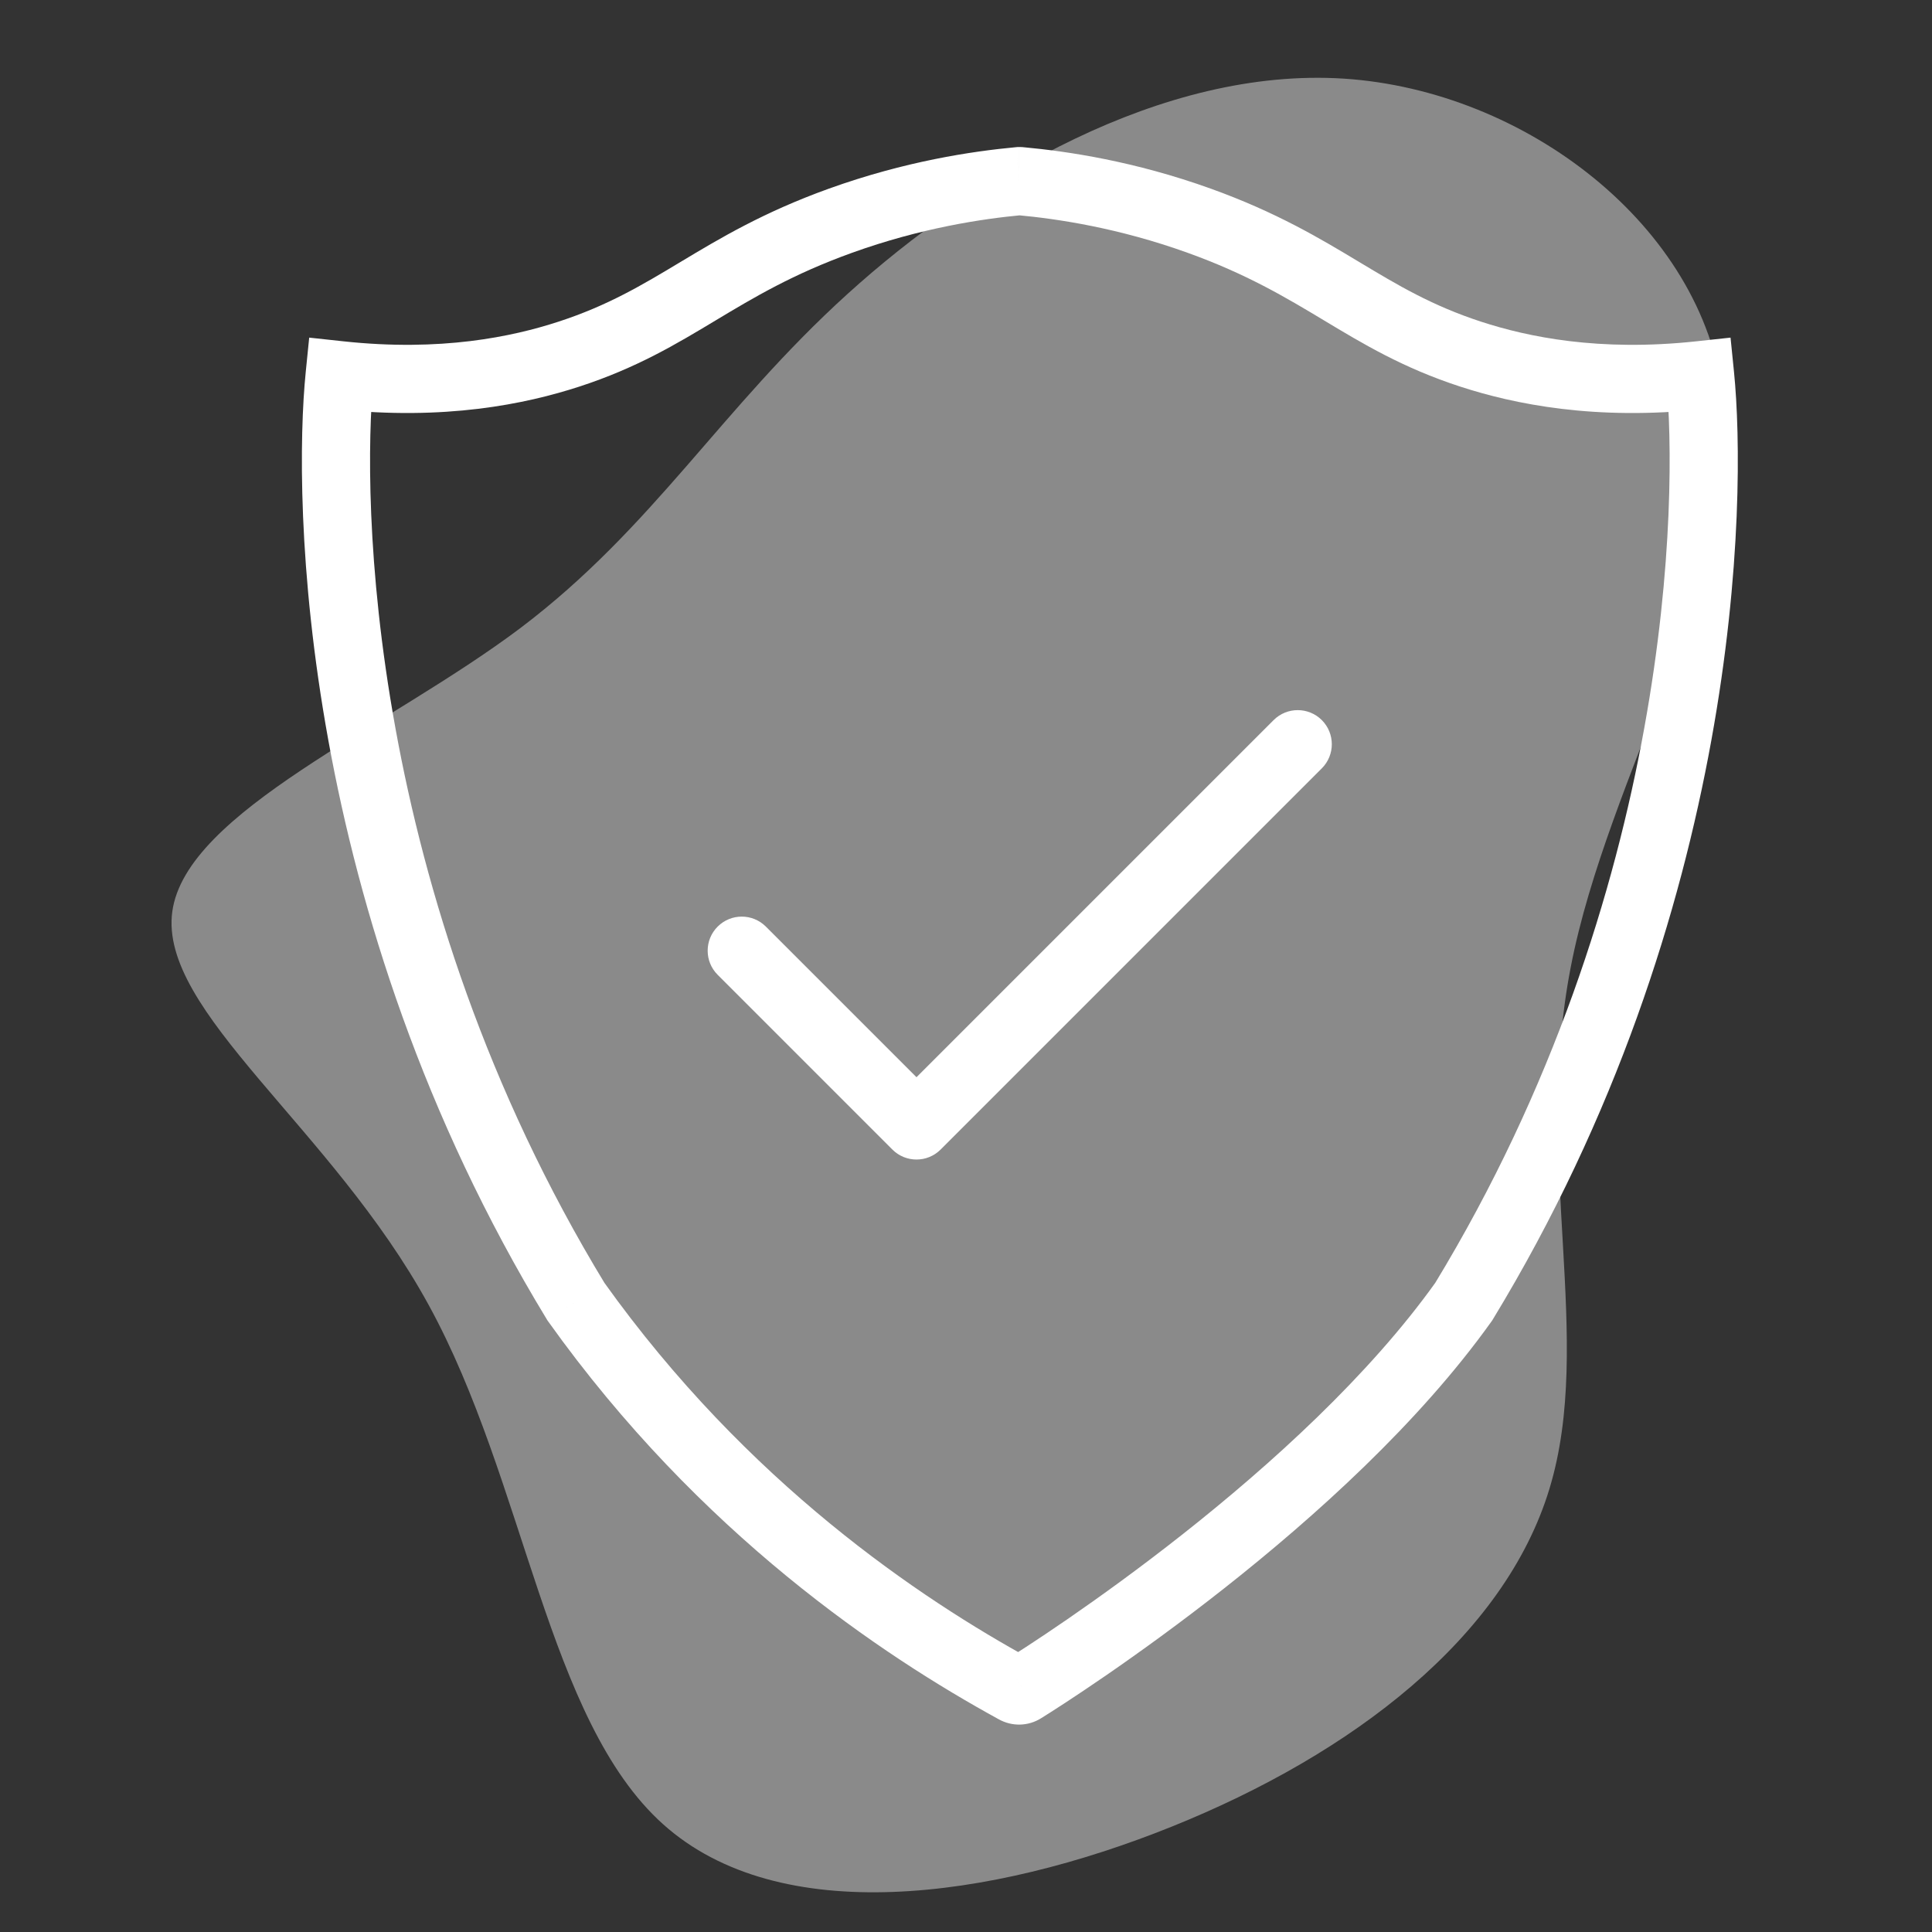
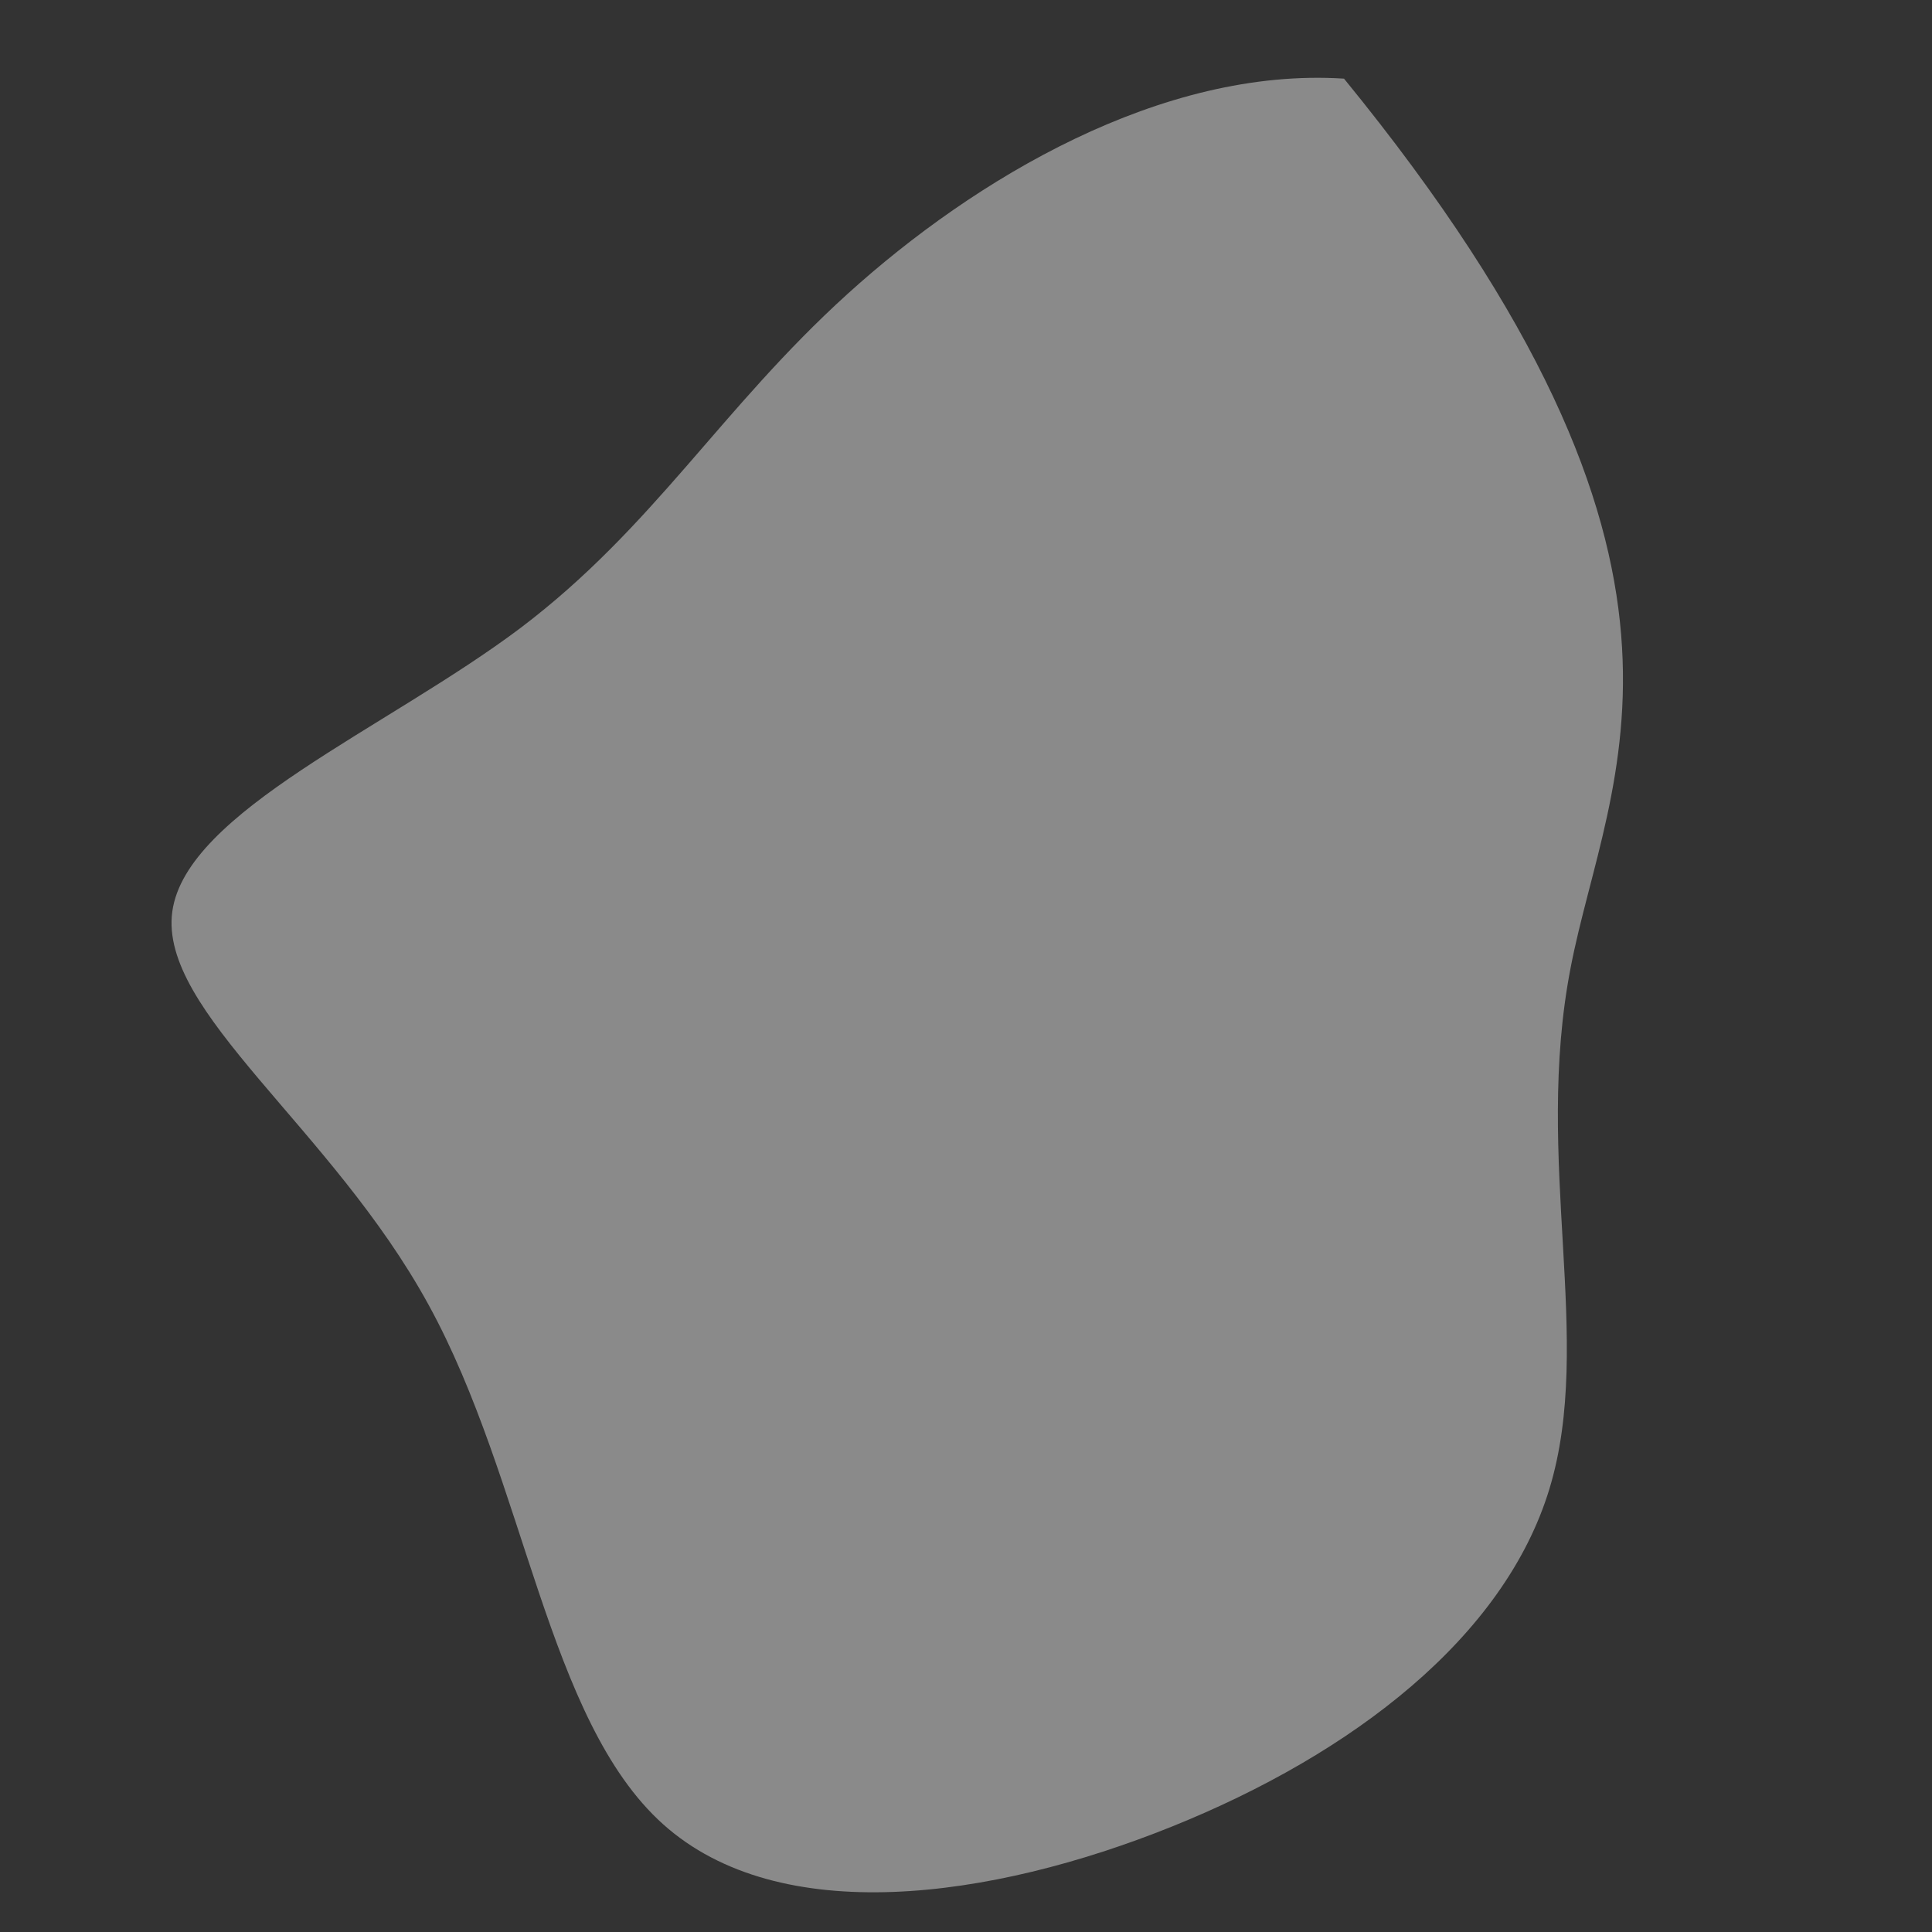
<svg xmlns="http://www.w3.org/2000/svg" width="170" height="170" viewBox="0 0 170 170" fill="none">
  <rect x="0" y="0" width="170" height="170" fill="#333333" stroke="none" />
  <g clip-path="url(#clip0_157_840)">
-     <path d="M37.709 114.807C29.174 99.205 13.945 88.986 15.162 80.204C16.379 71.421 34.03 64.106 45.79 55.264C57.531 46.38 63.411 35.98 74.583 25.857C85.756 15.734 102.22 5.887 118.262 6.92C134.262 7.972 149.809 19.893 151.618 34.94C153.427 49.987 141.468 68.149 138.204 85.144C134.91 102.128 140.311 117.945 136.334 131.015C132.369 144.055 119.038 154.318 103.108 160.727C87.136 167.154 68.577 169.697 58.344 160.515C48.11 151.334 46.257 130.379 37.709 114.807Z" fill="white" fill-opacity="0.427" />
-     <path d="M149.591 33.015L152.576 32.714L152.273 29.708L149.269 30.032L149.591 33.015ZM129.415 31.165L128.485 34.017L128.487 34.017L129.415 31.165ZM105.535 19.427L106.552 16.604L106.551 16.604L105.535 19.427ZM89.791 15.942H86.791V18.678L89.516 18.929L89.791 15.942ZM89.684 15.938L89.683 12.938L89.544 12.938L89.404 12.95L89.684 15.938ZM73.94 19.427L72.924 16.604L72.923 16.604L73.94 19.427ZM50.06 31.16L49.13 28.308L49.13 28.308L50.06 31.16ZM29.888 33.015L30.21 30.032L27.207 29.708L26.904 32.713L29.888 33.015ZM50.679 114.535L48.116 116.094L48.173 116.188L48.237 116.277L50.679 114.535ZM89.342 148.663L90.79 146.035L90.784 146.032L89.342 148.663ZM90.02 148.645L88.439 146.096L88.422 146.106L88.406 146.116L90.02 148.645ZM128.796 114.535L131.238 116.277L131.302 116.188L131.359 116.094L128.796 114.535ZM67.39 81.533C66.219 80.361 64.319 80.361 63.148 81.533C61.976 82.704 61.976 84.604 63.148 85.775L67.39 81.533ZM80.644 99.029L78.523 101.151C79.695 102.322 81.594 102.322 82.766 101.151L80.644 99.029ZM116.31 67.607C117.481 66.435 117.481 64.536 116.31 63.364C115.138 62.193 113.238 62.193 112.067 63.364L116.31 67.607ZM149.269 30.032C140.684 30.959 134.422 29.64 130.344 28.312L128.487 34.017C133.237 35.564 140.356 37.029 149.913 35.998L149.269 30.032ZM130.346 28.313C125.995 26.893 123.017 25.107 119.594 23.051C116.143 20.977 112.316 18.681 106.552 16.604L104.518 22.249C109.698 24.115 113.105 26.152 116.505 28.194C119.934 30.254 123.424 32.365 128.485 34.017L130.346 28.313ZM106.551 16.604C99.818 14.181 93.936 13.312 90.067 12.955L89.516 18.929C93.047 19.255 98.4 20.047 104.519 22.249L106.551 16.604ZM92.791 15.942C92.791 14.329 91.612 13.546 91.418 13.421C91.081 13.204 90.78 13.107 90.685 13.078C90.452 13.005 90.262 12.978 90.22 12.972C90.09 12.953 89.986 12.947 89.962 12.945C89.887 12.941 89.823 12.939 89.8 12.939C89.768 12.938 89.739 12.938 89.721 12.938C89.712 12.938 89.703 12.938 89.697 12.938C89.694 12.938 89.691 12.938 89.689 12.938C89.688 12.938 89.687 12.938 89.686 12.938C89.685 12.938 89.685 12.938 89.685 12.938C89.684 12.938 89.684 12.938 89.684 12.938C89.684 12.938 89.684 12.938 89.684 12.938C89.684 12.938 89.684 12.938 89.684 12.938C89.684 12.938 89.683 12.938 89.684 15.938C89.684 18.938 89.684 18.938 89.684 18.938C89.683 18.938 89.683 18.938 89.683 18.938C89.683 18.938 89.683 18.938 89.683 18.938C89.683 18.938 89.683 18.938 89.683 18.938C89.683 18.938 89.682 18.938 89.682 18.938C89.681 18.938 89.681 18.938 89.681 18.938C89.68 18.938 89.68 18.938 89.679 18.938C89.679 18.938 89.679 18.938 89.68 18.938C89.682 18.938 89.68 18.938 89.675 18.937C89.672 18.937 89.665 18.937 89.653 18.937C89.644 18.936 89.62 18.936 89.588 18.934C89.573 18.933 89.478 18.927 89.354 18.909C89.314 18.903 89.127 18.877 88.895 18.805C88.802 18.775 88.501 18.679 88.164 18.462C87.99 18.35 87.686 18.129 87.405 17.76C87.103 17.364 86.791 16.742 86.791 15.942H92.791ZM89.404 12.95C85.538 13.312 79.657 14.181 72.924 16.604L74.956 22.249C81.075 20.047 86.428 19.255 89.963 18.924L89.404 12.95ZM72.923 16.604C67.159 18.681 63.332 20.977 59.881 23.05C56.459 25.105 53.481 26.89 49.13 28.308L50.989 34.013C56.05 32.364 59.541 30.253 62.97 28.194C66.37 26.152 69.777 24.115 74.957 22.249L72.923 16.604ZM49.13 28.308C45.056 29.635 38.79 30.959 30.21 30.032L29.566 35.998C39.12 37.029 46.244 35.559 50.989 34.013L49.13 28.308ZM26.904 32.713C25.766 43.961 26.278 80.19 48.116 116.094L53.242 112.976C32.26 78.479 31.828 43.65 32.873 33.317L26.904 32.713ZM48.237 116.277C61.585 134.987 77.639 145.673 87.901 151.294L90.784 146.032C81.009 140.678 65.774 130.528 53.121 112.793L48.237 116.277ZM87.894 151.29C89.044 151.924 90.467 151.919 91.635 151.174L88.406 146.116C88.745 145.9 89.161 145.762 89.612 145.751C90.061 145.74 90.465 145.856 90.79 146.035L87.894 151.29ZM91.602 151.194C93.205 150.2 99.93 145.908 107.82 139.68C115.677 133.477 124.861 125.22 131.238 116.277L126.353 112.793C120.463 121.053 111.796 128.897 104.102 134.971C96.44 141.02 89.912 145.182 88.439 146.096L91.602 151.194ZM131.359 116.094C153.197 80.19 153.709 43.961 152.576 32.714L146.606 33.315C147.647 43.65 147.215 78.479 126.233 112.976L131.359 116.094ZM63.148 85.775L78.523 101.151L82.766 96.908L67.39 81.533L63.148 85.775ZM82.766 101.151L116.31 67.607L112.067 63.364L78.523 96.908L82.766 101.151Z" fill="white" />
+     <path d="M37.709 114.807C29.174 99.205 13.945 88.986 15.162 80.204C16.379 71.421 34.03 64.106 45.79 55.264C57.531 46.38 63.411 35.98 74.583 25.857C85.756 15.734 102.22 5.887 118.262 6.92C153.427 49.987 141.468 68.149 138.204 85.144C134.91 102.128 140.311 117.945 136.334 131.015C132.369 144.055 119.038 154.318 103.108 160.727C87.136 167.154 68.577 169.697 58.344 160.515C48.11 151.334 46.257 130.379 37.709 114.807Z" fill="white" fill-opacity="0.427" />
  </g>
  <defs>
    <clipPath id="clip0_157_840">
      <rect width="170" height="170" fill="white" />
    </clipPath>
  </defs>
</svg>